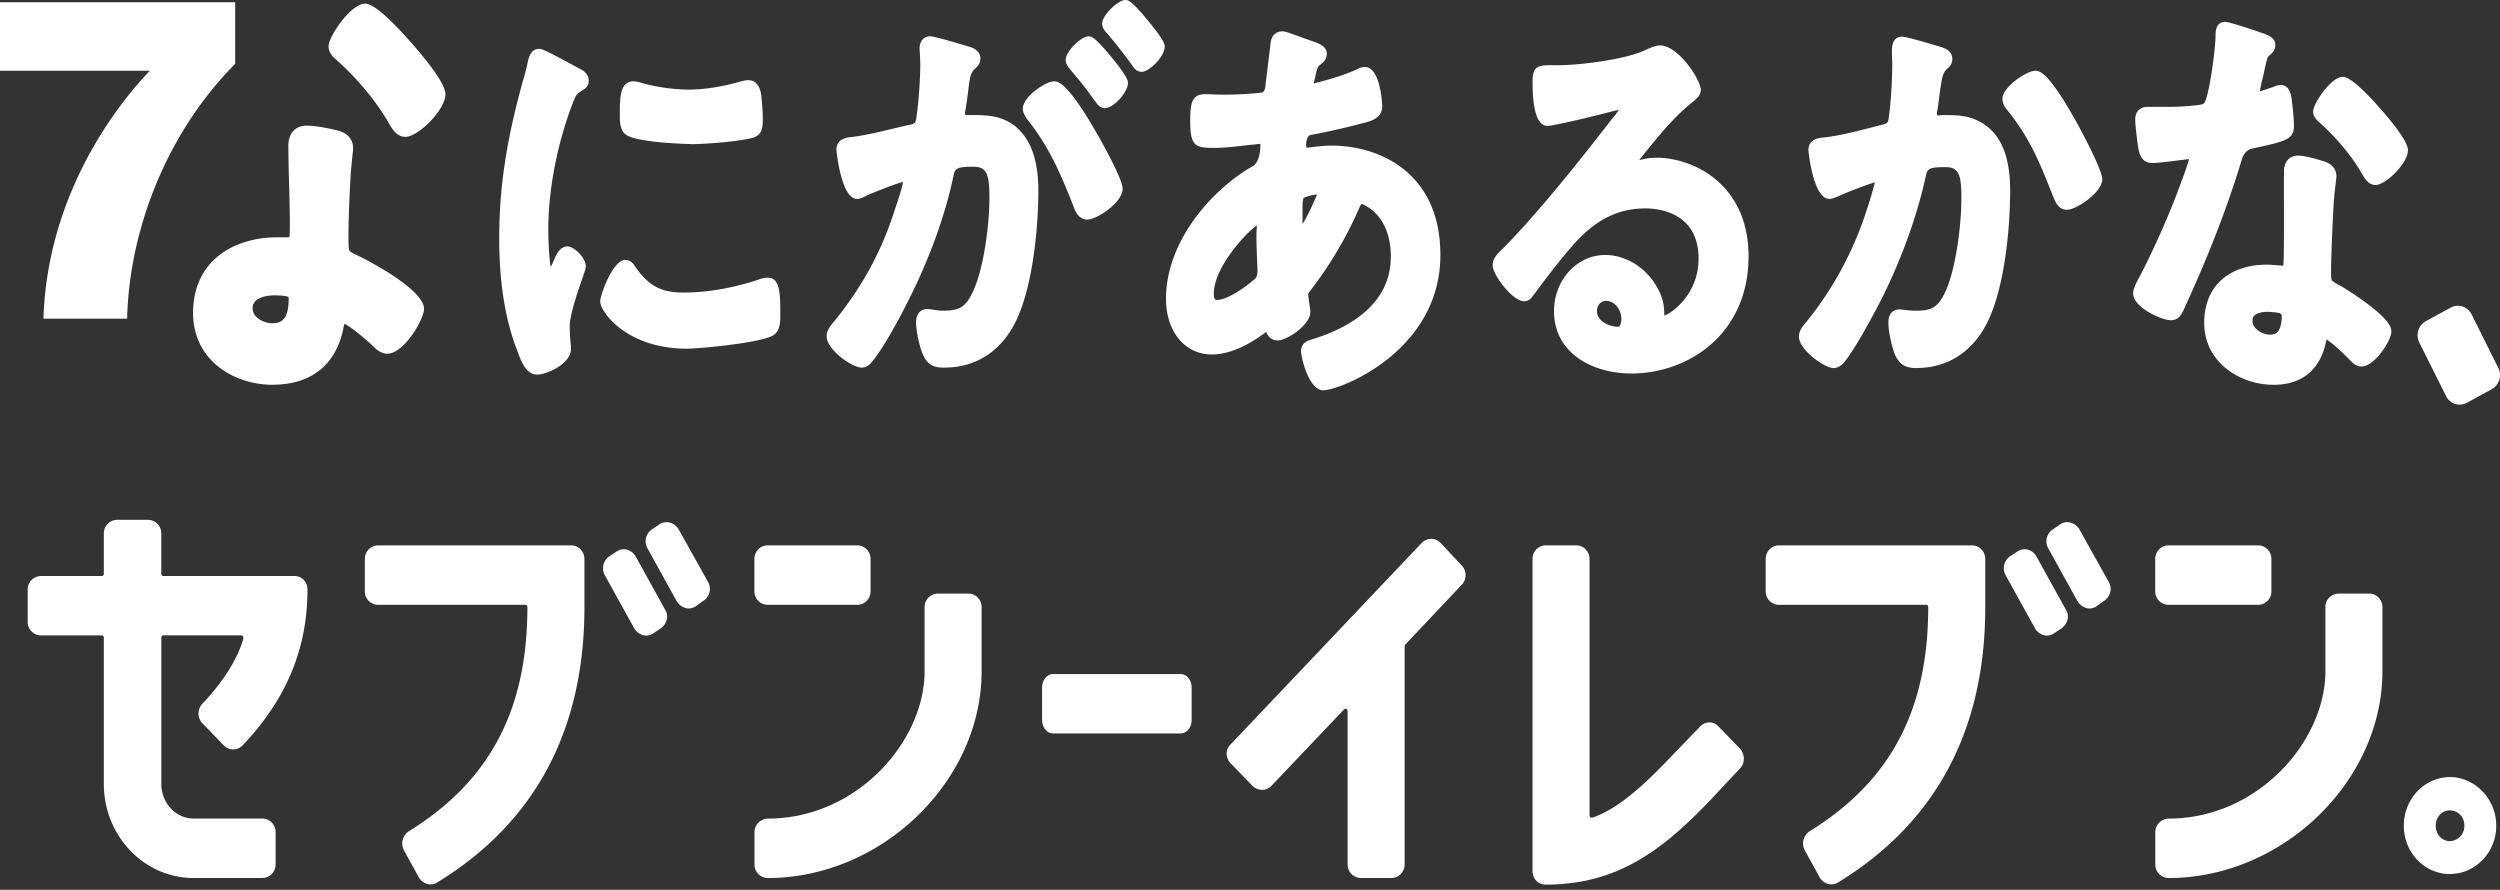
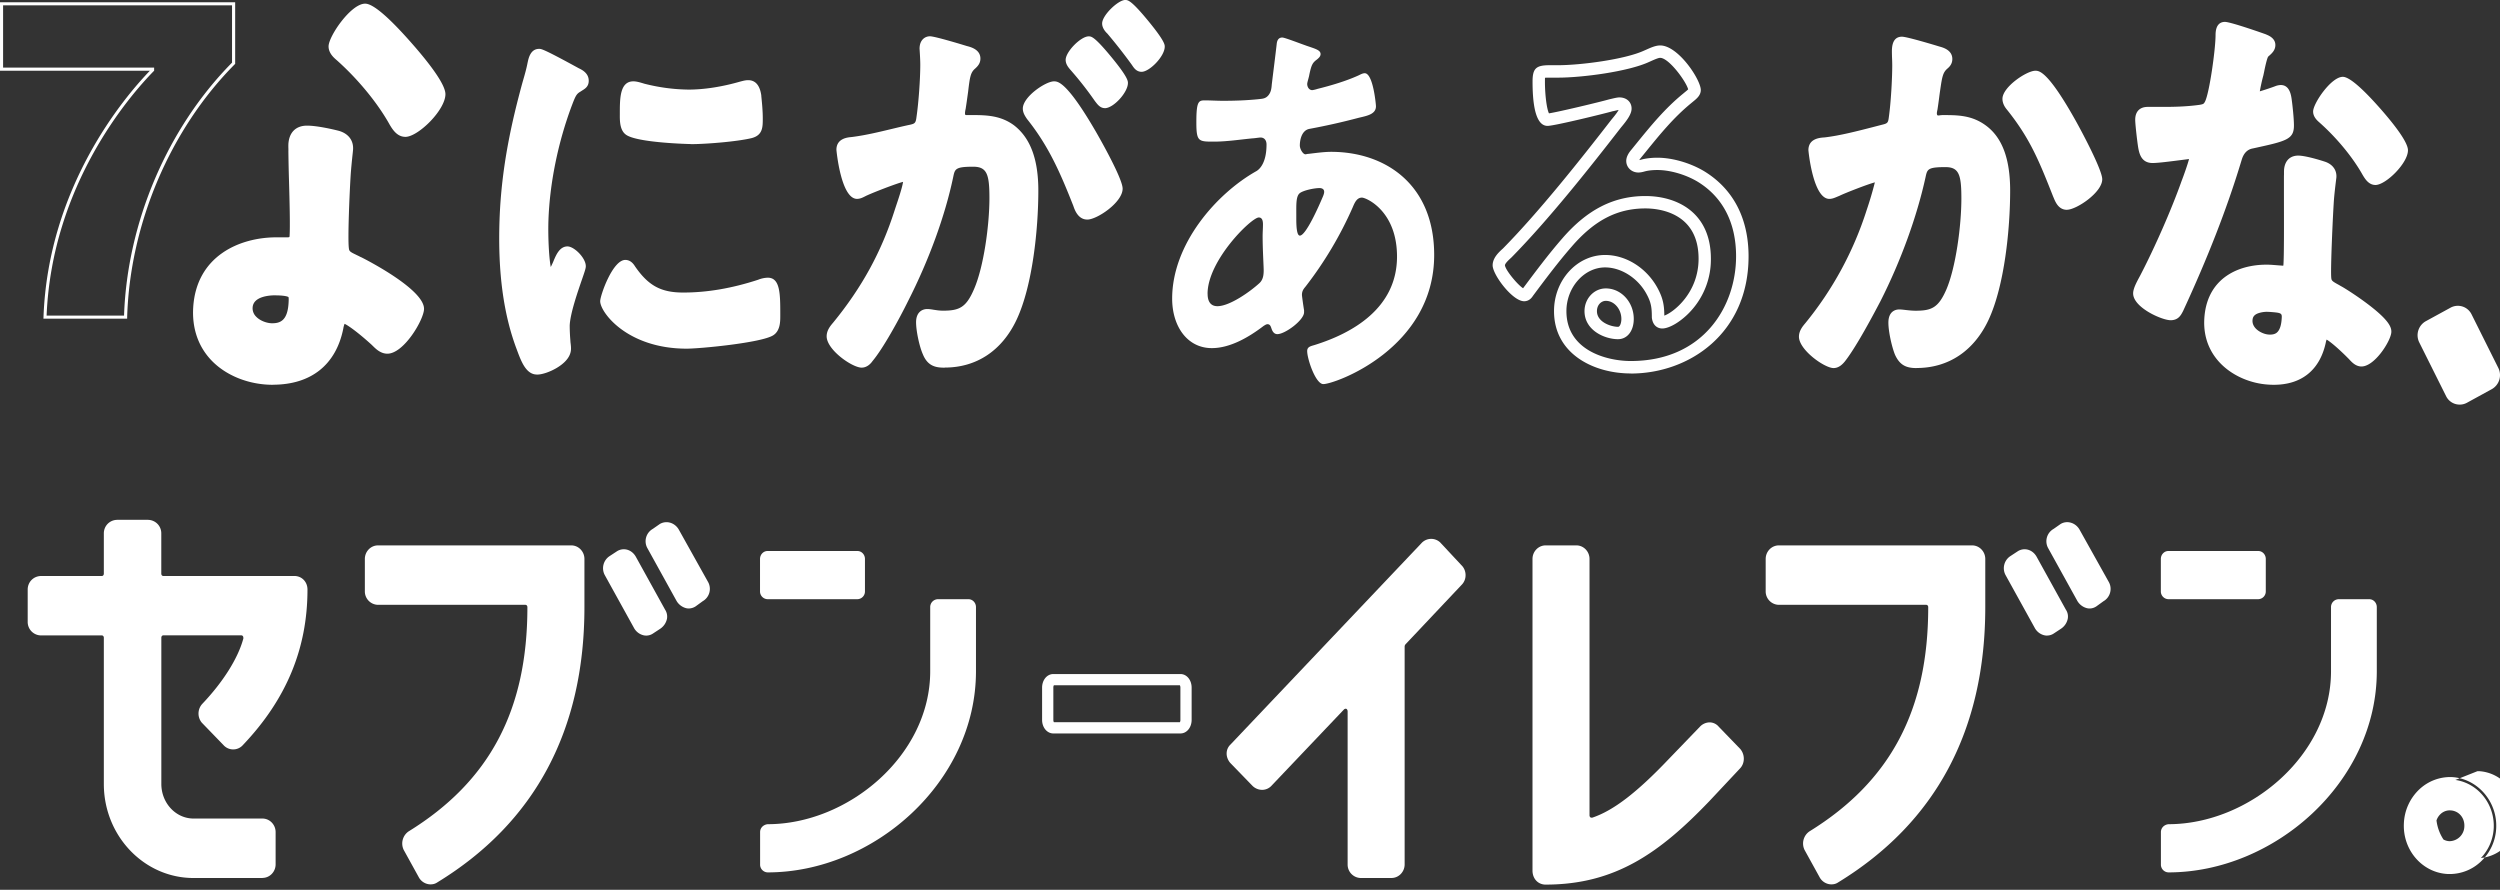
<svg xmlns="http://www.w3.org/2000/svg" width="118" height="42" fill="none">
  <rect width="100%" height="100%" fill="#333333" stroke="none" />
  <g fill="#fff" clip-path="url(#a)">
    <path d="M15.928 6.533c.22.072.395.215.378.504-.003.048-.087.768-.117 1.271-.042.696-.148 2.967-.076 3.472.04.36.299.456.596.6.06.023.139.072.198.096.457.215 2.785 1.536 2.75 2.11-.023.385-.86 1.752-1.37 1.752-.205 0-.375-.215-.51-.336-.29-.263-1.24-1.103-1.566-1.103-.223 0-.326.335-.36.55-.35 1.752-1.59 2.351-2.978 2.351-1.652 0-3.528-1.031-3.393-3.263.133-2.208 1.953-2.976 3.565-2.976h.531c.244 0 .436-.12.453-.408.047-.768-.051-3.063-.056-3.999.006-.12-.008-.215 0-.335.023-.384.215-.529.52-.529.388 0 1.073.145 1.435.24zm-4.365 7.958c-.045.743.75 1.127 1.278 1.127.735 0 1.089-.456 1.139-1.295.028-.48.024-.744-.996-.744-.488 0-1.376.145-1.42.913z" />
    <path d="M12.874 18.162c-1.133 0-2.222-.437-2.911-1.17-.611-.648-.902-1.504-.844-2.476.147-2.445 2.205-3.314 3.925-3.314h.531c.052 0 .077-.01.084-.015 0 0 .008-.016.01-.054.028-.48 0-1.604-.028-2.594a73 73 0 0 1-.029-1.381v-.024c.003-.049 0-.092 0-.134a3 3 0 0 1 0-.202c.034-.551.355-.868.881-.868.458 0 1.2.166 1.527.252l.02.007c.422.138.65.455.625.867 0 .013-.006.066-.014.147-.026.242-.08.745-.103 1.124-.05.818-.142 2.957-.08 3.4.015.128.056.162.329.292l.06.03q.054.024.115.056.036.02.068.033l.019.008c.03.015 3.013 1.504 2.955 2.458-.032.524-.96 2.09-1.73 2.09-.31 0-.532-.214-.677-.357l-.072-.07c-.592-.538-1.061-.883-1.27-.984a1 1 0 0 0-.06.218c-.342 1.72-1.525 2.658-3.332 2.658zm.172-6.239c-2.826 0-3.167 2.018-3.204 2.637-.047.779.172 1.431.648 1.937.556.59 1.448.943 2.386.943 1.466 0 2.349-.694 2.622-2.061.08-.522.349-.842.714-.842.135 0 .492 0 1.808 1.197q.042.037.095.09c.047.047.132.129.177.151.272-.072.945-1.054 1.003-1.391-.106-.245-1.325-1.205-2.533-1.779q-.057-.025-.121-.058-.036-.02-.068-.034l-.085-.04c-.284-.135-.675-.321-.733-.854-.09-.63.072-3.505.074-3.533.024-.396.079-.911.106-1.159l.013-.117c.003-.053.005-.089-.12-.132-.36-.095-1-.225-1.332-.225-.117 0-.15 0-.16.188-.004.048 0 .092 0 .133q.003.091 0 .19c.001.328.014.828.028 1.356.028 1.004.057 2.143.026 2.656-.027.453-.347.747-.813.747zm-.204 4.055c-.468 0-.973-.213-1.285-.544a1.27 1.27 0 0 1-.355-.966c.056-.922.957-1.252 1.781-1.252.616 0 .952.09 1.161.312.23.244.21.56.196.815-.085 1.422-.976 1.634-1.5 1.634zm.143-2.039c-.241 0-1.029.042-1.061.574a.55.55 0 0 0 .16.427c.195.21.53.318.758.318.375 0 .728-.115.778-.955.005-.08.015-.242-.005-.282 0 0-.101-.08-.63-.08zM27.178 3.478c.13.063.326.148.32.343-.005.117-.071.133-.24.244-.288.165-.36.337-.542.82-.64 1.712-1.054 3.645-1.12 5.494-.013.37-.03 2.726.352 2.741.15.005.4-.551.473-.744.107-.249.215-.461.363-.455.166.007.582.43.574.645-.007.175-.73 1.923-.76 2.798-.007.195.027.645.036.82.013.098.026.215.023.292-.018.487-.978.92-1.323.91-.282-.01-.465-.445-.663-.979-.712-1.876-.871-3.967-.8-6.01.079-2.277.479-4.252 1.069-6.412.095-.328.188-.637.25-.966.038-.174.08-.426.263-.42.132.005 1.498.754 1.725.88m2.553 9.26c.712 1.031 1.408 1.362 2.517 1.362 1.242 0 2.45-.233 3.644-.623.081-.039.247-.078.347-.078.265 0 .297.468.297 1.461 0 .233.016.585-.197.72-.464.292-3.263.585-3.925.585-2.683 0-3.793-1.636-3.793-1.948 0-.273.58-1.655.894-1.655.1 0 .166.099.216.176m.596-8.51a9 9 0 0 0 2.17.292c.827 0 1.705-.156 2.517-.39.082-.019.2-.057.299-.057.231 0 .297.233.33.467.035.35.067.7.067 1.053 0 .408 0 .564-.315.642-.663.156-2.087.274-2.782.274-.512 0-2.55-.118-2.898-.39-.182-.136-.166-.544-.166-.76 0-.934.082-1.227.347-1.227.116 0 .298.058.431.098z" />
    <path d="M25.346 17.678h-.024c-.501-.018-.726-.63-.926-1.17-.636-1.672-.903-3.676-.818-6.121.088-2.547.595-4.704 1.079-6.48l.032-.112c.082-.283.159-.551.212-.83l.01-.044c.04-.185.135-.614.532-.614h.02c.09.003.2.007 1.848.911l.01.005c.144.069.48.231.467.609-.008.252-.168.352-.297.432l-.074.048-.014.01c-.192.11-.235.194-.415.668-.65 1.735-1.04 3.654-1.101 5.402-.024.673.014 1.703.109 2.212.053-.104.108-.223.15-.33.115-.267.284-.648.647-.643.322.01.87.56.857.946-.003.093-.043.217-.185.627-.207.602-.556 1.611-.575 2.172a9 9 0 0 0 .029.663l.008.118q.03.212.024.33c-.015.407-.38.706-.682.884-.263.156-.646.309-.92.309zm.163-14.746c-.012.039-.02.082-.028.113l-.008.037c-.054.295-.136.576-.221.874l-.031.107c-.68 2.499-.987 4.338-1.058 6.342-.082 2.366.174 4.294.782 5.896.069.187.274.744.403.79.085-.001.362-.073.622-.228.267-.157.39-.316.394-.398 0-.023 0-.09-.02-.244v-.023l-.01-.125a9 9 0 0 1-.031-.721c.023-.65.375-1.67.606-2.343.061-.175.129-.371.15-.451a1 1 0 0 0-.256-.306 2 2 0 0 0-.116.24c-.083.22-.35.919-.74.919h-.012c-.423-.015-.545-.588-.606-1.51a18 18 0 0 1-.03-1.533c.064-1.81.469-3.794 1.139-5.587.182-.478.283-.743.662-.965l.042-.027-.077-.04-.032-.015a30 30 0 0 0-1.527-.802zm6.905 13.525c-2.812 0-4.085-1.718-4.085-2.24 0-.268.585-1.949 1.186-1.949.26 0 .399.21.46.307.629.91 1.223 1.233 2.273 1.233 1.132 0 2.29-.198 3.537-.604a1.3 1.3 0 0 1 .454-.097c.59 0 .59.775.59 1.753v.045c0 .265.003.709-.335.922-.562.355-3.458.63-4.082.63zm-3.498-2.25c.065.232 1.036 1.665 3.498 1.665.759 0 3.408-.312 3.768-.538.065-.04.063-.32.063-.424v-.048c0-.294 0-.952-.068-1.162a1 1 0 0 0-.16.043l-.034.013c-1.314.43-2.534.638-3.735.638-1.2 0-2.008-.413-2.744-1.468-.193.255-.561.983-.588 1.283zM32.613 6.8c-.026 0-2.572-.054-3.079-.451-.28-.21-.28-.65-.278-.942v-.048c0-.712 0-1.52.642-1.52.145 0 .317.052.468.097l.04.013a8.8 8.8 0 0 0 2.091.28c.735 0 1.578-.13 2.436-.377l.07-.018c.086-.022.195-.05.31-.05q.516.002.62.719v.022c.035.349.07.709.07 1.07 0 .408 0 .794-.538.927-.72.17-2.193.282-2.852.282zM29.92 4.425c-.034.074-.079.294-.079.932v.051c0 .101-.001.408.055.48.243.174 1.971.325 2.716.325.744 0 2.109-.122 2.713-.265.06-.015.078-.027.078-.03.01-.03.01-.189.01-.328 0-.335-.03-.664-.063-1.014a.7.7 0 0 0-.054-.21 1 1 0 0 0-.148.031l-.07.018c-.897.259-1.794.397-2.584.397-.683 0-1.5-.11-2.242-.302l-.057-.016a2 2 0 0 0-.276-.07zM11.275 34.983a.35.35 0 0 1-.536 0l-1.01-1.042a.407.407 0 0 1 .018-.543c.873-.918 1.687-2.088 1.984-3.151.02-.042.02-.105.02-.146a.366.366 0 0 0-.357-.376H7.706a.366.366 0 0 0-.357.376v6.902c0 1.043.792 1.899 1.784 1.899h3.253c.197 0 .357.167.357.376v1.523c0 .209-.16.376-.357.376H9.133c-2.162 0-3.966-1.878-3.966-4.172v-6.903a.366.366 0 0 0-.357-.376H1.948a.37.37 0 0 1-.376-.376v-1.523a.37.37 0 0 1 .376-.376H4.81a.366.366 0 0 0 .357-.376v-1.899a.37.37 0 0 1 .376-.376h1.428a.37.37 0 0 1 .378.376v1.9c0 .208.159.375.357.375h6.186c.198 0 .357.147.357.376 0 3.214-1.349 5.447-2.974 7.156" />
    <path d="M12.385 41.442H9.133c-2.333 0-4.232-1.99-4.232-4.437v-6.903c0-.062-.04-.11-.091-.11H1.948a.634.634 0 0 1-.641-.642v-1.523c0-.36.281-.64.641-.64H4.81c.051 0 .091-.049.091-.112v-1.899c0-.36.282-.64.642-.64H6.97c.36 0 .643.28.643.64v1.9c0 .062.04.11.091.11h6.187c.355 0 .622.275.622.641 0 2.78-.995 5.179-3.042 7.333a.614.614 0 0 1-.928.002l-1.019-1.053a.675.675 0 0 1 .032-.895c.963-1.013 1.664-2.12 1.92-3.04l.01-.028v-.047c0-.062-.04-.11-.092-.11H7.707c-.052 0-.092.047-.092.11v6.902c0 .902.682 1.634 1.52 1.634h3.252c.342 0 .622.288.622.64v1.523c0 .353-.28.64-.622.64zM1.948 27.717c-.067 0-.11.043-.11.11v1.523c0 .068.043.111.11.111H4.81c.342 0 .622.288.622.641v6.903c0 2.154 1.66 3.907 3.7 3.907h3.253c.052 0 .092-.048.092-.11v-1.524c0-.063-.04-.11-.092-.11H9.133c-1.13 0-2.05-.971-2.05-2.165V30.1c0-.354.278-.641.622-.641h3.688c.343 0 .622.287.622.64 0 .057 0 .147-.033.234-.283.996-1.026 2.177-2.042 3.245a.14.14 0 0 0-.013.185l1.016 1.05c.021.025.056.025.063.028a.08.08 0 0 0 .064-.029l.011-.013c1.98-2.082 2.902-4.298 2.902-6.974q0-.111-.091-.111H7.705a.633.633 0 0 1-.622-.641v-1.9c0-.054-.035-.11-.112-.11H5.543c-.068 0-.113.043-.113.11v1.9c0 .353-.28.64-.622.64h-2.86zm18.55 13.711c-.139.104-.398.041-.496-.146l-.713-1.294c-.1-.188 0-.438.138-.522 3.65-2.254 5.731-5.487 5.731-10.808a.366.366 0 0 0-.357-.376h-6.958a.366.366 0 0 1-.357-.376v-1.523c0-.209.16-.376.357-.376h9.12c.198 0 .358.167.358.376v2.273c0 5.884-2.38 10.058-6.824 12.77z" />
    <path d="M20.333 41.743a.64.64 0 0 1-.566-.337l-.712-1.291a.694.694 0 0 1 .235-.876c3.821-2.36 5.603-5.722 5.603-10.581 0-.063-.04-.11-.092-.11h-6.958a.633.633 0 0 1-.622-.642v-1.523c0-.354.28-.641.622-.641h9.12c.343 0 .622.287.622.64v2.274c0 5.804-2.334 10.175-6.94 12.99a.53.53 0 0 1-.312.095zm-2.49-15.47c-.052 0-.092.049-.092.111v1.524c0 .062.04.11.092.11H24.8c.342 0 .622.288.622.642 0 5.059-1.861 8.565-5.857 11.033-.032.022-.072.118-.043.173l.712 1.289c.026.048.09.065.111.057l.014-.01c4.505-2.75 6.697-6.853 6.697-12.542v-2.274c0-.062-.04-.11-.092-.11h-9.12zm13.171 3.185-.345.227c-.172.114-.41.022-.516-.182l-1.38-2.494a.415.415 0 0 1 .152-.543l.344-.226c.195-.114.41-.022.518.182l1.38 2.493c.128.182.043.408-.152.543zm2.006-1.3-.344.25c-.172.113-.388.022-.516-.182l-1.38-2.494c-.107-.204-.02-.43.172-.544l.323-.227c.195-.114.431-.022.54.182l1.378 2.469c.108.204.021.43-.171.545z" />
    <path d="M30.505 30q-.075 0-.151-.02a.7.7 0 0 1-.436-.353l-1.376-2.489a.684.684 0 0 1 .236-.893l.346-.227a.6.6 0 0 1 .484-.07c.173.05.32.173.413.348l1.37 2.478a.6.6 0 0 1 .091.429.75.75 0 0 1-.316.472l-.007.005-.344.226a.57.57 0 0 1-.31.094m-1.06-3.545a.1.1 0 0 0-.041.013l-.333.219c-.042.027-.111.106-.061.199l1.376 2.489c.03.057.07.083.101.091.024.007.034 0 .039-.003l.34-.225c.063-.045.09-.093.095-.125a.05.05 0 0 0-.01-.045l-.017-.026-1.38-2.494c-.025-.05-.059-.081-.091-.091zm3.068 2.266a.6.6 0 0 1-.12-.013.74.74 0 0 1-.457-.34L30.55 25.86a.67.67 0 0 1 .26-.895l.335-.233a.62.62 0 0 1 .485-.061c.177.05.331.177.421.347l1.377 2.465a.67.67 0 0 1-.26.894l-.334.243a.6.6 0 0 1-.32.1zm-1.095-3.533-.33.23c-.06.035-.115.107-.072.19l1.376 2.49a.22.22 0 0 0 .114.092c.013.004.018 0 .026-.004l.357-.257c.061-.036.116-.108.072-.192l-1.376-2.464a.18.18 0 0 0-.1-.092.1.1 0 0 0-.066.005zm9.052 3.094h-4.24a.366.366 0 0 1-.357-.376v-1.523c0-.209.16-.376.357-.376h4.24c.197 0 .356.167.356.376v1.523a.365.365 0 0 1-.357.376m-4.235 12.895a.366.366 0 0 1-.357-.376v-1.523c0-.209.159-.355.357-.376 3.788 0 7.672-3.234 7.672-7.219v-3.025a.37.37 0 0 1 .376-.376h1.428c.197 0 .356.167.356.376v3.025c0 5.238-4.836 9.494-9.834 9.494z" />
-     <path d="M36.234 41.442a.633.633 0 0 1-.622-.64v-1.524c0-.334.25-.602.595-.64h.027c4.24 0 7.407-3.672 7.407-6.955v-3.025c0-.36.281-.641.642-.641h1.427c.343 0 .622.288.622.641v3.025c0 5.2-4.718 9.76-10.1 9.76zm.018-2.275c-.032.005-.11.027-.11.111v1.523c0 .063.041.111.092.111 2.362 0 4.772-.988 6.61-2.712 1.908-1.788 2.96-4.104 2.96-6.518v-3.026c0-.06-.042-.11-.092-.11h-1.428c-.067 0-.112.043-.112.11v3.026c0 4.277-4.177 7.474-7.92 7.484zm4.217-10.62h-4.24a.633.633 0 0 1-.622-.64v-1.524c0-.354.28-.641.623-.641h4.24c.342 0 .621.287.621.64v1.524c0 .354-.28.641-.622.641m-4.24-2.273c-.05 0-.091.048-.091.11v1.524c0 .062.04.11.092.11h4.24c.05 0 .09-.048.09-.11v-1.524c0-.062-.04-.11-.09-.11zm19.489 8.08h-6.003c-.147 0-.264-.167-.264-.376v-1.523c0-.21.117-.377.264-.377h6.003c.146 0 .262.168.262.377v1.523c0 .209-.117.376-.262.376" />
    <path d="M55.718 34.619h-6.002c-.295 0-.529-.282-.529-.64v-1.523c0-.36.232-.641.53-.641h6.001c.296 0 .527.281.527.641v1.523c0 .358-.231.64-.527.64m-5.974-.53h5.945a.2.2 0 0 0 .026-.111v-1.523a.23.23 0 0 0-.026-.111h-5.945a.2.2 0 0 0-.026.11v1.524c0 .053.014.091.026.11m16.409-3.865a.43.43 0 0 0-.119.292v10.286a.365.365 0 0 1-.357.376H64.23a.366.366 0 0 1-.357-.376v-7.219c0-.23-.159-.397-.356-.397a.4.4 0 0 0-.279.126l-3.426 3.605c-.138.146-.376.126-.516-.02l-1.03-1.064c-.139-.167-.139-.376 0-.502l9.019-9.51a.36.36 0 0 1 .516-.02l.992 1.063c.16.146.16.418 0 .564l-2.638 2.796z" />
    <path d="M65.678 41.442H64.23a.633.633 0 0 1-.622-.64v-7.22c0-.075-.039-.131-.092-.131-.03 0-.066.02-.087.043l-3.426 3.605a.6.6 0 0 1-.429.182.65.65 0 0 1-.47-.203l-1.043-1.076c-.225-.272-.217-.638.018-.86l9.013-9.503a.62.62 0 0 1 .887-.034l.014.015.986 1.057c.125.119.196.29.196.47a.64.64 0 0 1-.196.468l-2.633 2.791a.16.16 0 0 0-.047.11V40.8c0 .354-.28.641-.622.641m-2.16-8.522c.348 0 .621.291.621.662v7.22c0 .062.04.11.092.11h1.447c.051 0 .091-.048.091-.11V30.514c0-.175.068-.344.192-.474l2.65-2.808a.12.12 0 0 0 .035-.087.12.12 0 0 0-.034-.087l-.015-.014-.982-1.054c-.063-.053-.117-.008-.138.013l-9.034 9.524c-.037.032-.006.093.021.129l1.023 1.055c.024.026.056.04.086.04s.042-.013.045-.017l3.426-3.606a.66.66 0 0 1 .47-.207zm16.977 4.711c-2.38 2.482-4.402 3.86-7.535 3.86-.22 0-.357-.167-.357-.397V26.385c0-.208.159-.375.356-.375h1.447c.198 0 .357.167.357.375v12.102c0 .209.16.376.357.376.04 0 .1 0 .138-.021 1.17-.397 2.38-1.44 3.688-2.816l1.488-1.544c.138-.147.357-.168.496 0l1.012 1.042c.138.167.138.418 0 .564l-1.449 1.544z" />
    <path d="M72.956 41.754c-.36 0-.622-.278-.622-.662v-14.71c0-.353.28-.64.622-.64h1.447c.343 0 .622.287.622.64v12.102c0 .063.04.111.092.111h.034l.019-.006c.989-.336 2.093-1.183 3.582-2.748l1.489-1.545a.64.64 0 0 1 .466-.2.57.57 0 0 1 .418.205l1.017 1.052c.226.27.22.672-.01.914l-1.45 1.546c-2.332 2.434-4.438 3.94-7.726 3.94m0-15.48c-.051 0-.091.048-.091.11v14.71c0 .131.069.131.091.131 3.114 0 5.05-1.385 7.344-3.777l1.447-1.542c.042-.044.047-.139-.005-.208l-1.016-1.049c-.02-.022-.029-.022-.035-.022-.015 0-.04.01-.065.035l-1.488 1.546c-1.542 1.622-2.71 2.51-3.78 2.879-.09.04-.185.04-.238.04a.633.633 0 0 1-.622-.64v-12.1c0-.064-.04-.112-.092-.112H72.96zm44.749 12.777c-.041 1.189-1.012 2.129-2.142 2.087s-2.022-1.043-1.984-2.232c.041-1.21.992-2.15 2.142-2.108 1.13.063 2.022 1.064 1.984 2.254zm-1.27-.042c.019-.48-.317-.856-.774-.877-.435-.021-.813.355-.813.813-.019.46.317.854.754.877a.833.833 0 0 0 .833-.813" />
-     <path d="M115.636 41.254h-.077c-1.198-.043-2.139-1.099-2.097-2.354a2.34 2.34 0 0 1 .733-1.645c.42-.392.968-.596 1.531-.577 1.199.066 2.138 1.133 2.096 2.375a2.3 2.3 0 0 1-.731 1.618 2.13 2.13 0 0 1-1.454.583zm.011-4.343a1.9 1.9 0 0 0-1.291.514c-.405.378-.64.905-.659 1.482-.037 1.125.802 2.07 1.87 2.111a1.88 1.88 0 0 0 1.361-.519c.406-.378.639-.893.658-1.454.037-1.117-.802-2.073-1.871-2.132h-.068zm-.045 3.027c-.505-.024-.894-.472-.871-.999 0-.252.107-.503.292-.681a.86.86 0 0 1 .643-.246c.528.024.909.453.886 1a.946.946 0 0 1-.95.926m.026-1.69a.64.64 0 0 0-.441.182.72.72 0 0 0-.22.515c-.018.404.272.741.642.759a.713.713 0 0 0 .709-.7c.017-.412-.267-.737-.661-.754h-.029zM20.661 4.442c0 .576-1.162 1.655-1.53 1.655-.204 0-.348-.263-.449-.432-.632-1.128-1.631-2.28-2.55-3.094-.082-.073-.265-.216-.265-.384 0-.336.94-1.655 1.367-1.655.51 0 3.427 3.287 3.427 3.91" />
+     <path d="M115.636 41.254h-.077c-1.198-.043-2.139-1.099-2.097-2.354a2.34 2.34 0 0 1 .733-1.645c.42-.392.968-.596 1.531-.577 1.199.066 2.138 1.133 2.096 2.375a2.3 2.3 0 0 1-.731 1.618 2.13 2.13 0 0 1-1.454.583zm.011-4.343c-.405.378-.64.905-.659 1.482-.037 1.125.802 2.07 1.87 2.111a1.88 1.88 0 0 0 1.361-.519c.406-.378.639-.893.658-1.454.037-1.117-.802-2.073-1.871-2.132h-.068zm-.045 3.027c-.505-.024-.894-.472-.871-.999 0-.252.107-.503.292-.681a.86.86 0 0 1 .643-.246c.528.024.909.453.886 1a.946.946 0 0 1-.95.926m.026-1.69a.64.64 0 0 0-.441.182.72.72 0 0 0-.22.515c-.018.404.272.741.642.759a.713.713 0 0 0 .709-.7c.017-.412-.267-.737-.661-.754h-.029zM20.661 4.442c0 .576-1.162 1.655-1.53 1.655-.204 0-.348-.263-.449-.432-.632-1.128-1.631-2.28-2.55-3.094-.082-.073-.265-.216-.265-.384 0-.336.94-1.655 1.367-1.655.51 0 3.427 3.287 3.427 3.91" />
    <path d="M19.132 6.459c-.394 0-.608-.357-.737-.57l-.02-.036c-.568-1.012-1.494-2.134-2.481-3.012l-.02-.017c-.119-.102-.366-.318-.366-.636 0-.47 1.05-2.016 1.728-2.016.365 0 1.098.62 2.175 1.844.737.834 1.613 1.933 1.613 2.428 0 .75-1.29 2.016-1.89 2.016zM16.234 2.17c.028.037.087.086.113.109l.024.02c1.045.93 2.027 2.122 2.626 3.19l.017.027c.032.055.095.158.142.208.41-.145 1.127-1.027 1.144-1.275-.109-.546-2.455-3.242-3.075-3.547-.248.127-.896.922-.99 1.266zm70.385 39.258c-.139.104-.397.041-.495-.146l-.714-1.294c-.1-.188 0-.438.138-.522 3.65-2.254 5.731-5.487 5.731-10.808a.366.366 0 0 0-.357-.376h-6.958a.366.366 0 0 1-.357-.376v-1.523c0-.209.16-.376.357-.376h9.12c.198 0 .358.167.358.376v2.273c0 5.884-2.38 10.058-6.823 12.77z" />
    <path d="M86.452 41.743a.64.64 0 0 1-.566-.337l-.712-1.291a.694.694 0 0 1 .235-.876c3.821-2.36 5.603-5.722 5.603-10.581 0-.063-.04-.11-.092-.11h-6.958a.633.633 0 0 1-.622-.642v-1.523c0-.354.28-.641.622-.641h9.12c.343 0 .623.287.623.64v2.274c0 5.805-2.335 10.175-6.94 12.99a.53.53 0 0 1-.313.095zm-2.49-15.47c-.051 0-.092.049-.092.111v1.524c0 .062.04.11.092.11h6.958c.343 0 .622.288.622.642 0 5.059-1.861 8.565-5.856 11.033-.033.022-.073.118-.044.173l.712 1.289c.026.048.09.065.111.057l.015-.01c4.504-2.75 6.696-6.853 6.696-12.542v-2.274c0-.062-.04-.11-.092-.11h-9.12zm13.168 3.185-.343.227c-.172.114-.41.022-.517-.182l-1.379-2.494a.415.415 0 0 1 .151-.543l.344-.226c.195-.114.41-.022.518.182l1.38 2.493c.128.182.043.408-.152.543zm2.009-1.3-.344.25c-.172.113-.388.022-.517-.182L96.9 25.732c-.108-.204-.02-.43.172-.544l.323-.227c.195-.114.431-.022.539.182l1.38 2.469c.107.204.02.43-.173.545z" />
    <path d="M96.622 30q-.075 0-.151-.02a.7.7 0 0 1-.436-.353l-1.376-2.489a.684.684 0 0 1 .236-.893l.346-.227a.6.6 0 0 1 .484-.07c.174.05.32.173.413.348l1.37 2.478a.58.58 0 0 1 .091.427.74.74 0 0 1-.316.472l-.007.005-.344.227a.57.57 0 0 1-.31.093zm-1.06-3.545a.1.1 0 0 0-.041.013l-.333.219c-.042.027-.111.106-.061.199l1.376 2.489c.03.057.072.083.101.091.024.006.034 0 .039-.003l.34-.225c.063-.045.09-.093.096-.125a.05.05 0 0 0-.012-.045l-.016-.026-1.38-2.494c-.025-.05-.059-.081-.09-.091zm3.068 2.266a.6.6 0 0 1-.119-.013.74.74 0 0 1-.458-.34l-1.386-2.507a.67.67 0 0 1 .26-.895l.333-.233a.6.6 0 0 1 .486-.061c.177.05.33.177.42.347l1.377 2.465a.67.67 0 0 1-.259.894l-.336.243q-.152.1-.32.1zm-1.095-3.533-.33.23c-.06.035-.115.107-.072.19l1.376 2.49a.22.22 0 0 0 .115.092q.013.003.025-.004l.357-.258c.061-.035.116-.107.073-.19l-1.377-2.465a.18.18 0 0 0-.1-.092.1.1 0 0 0-.065.005zm9.054 3.094h-4.24a.366.366 0 0 1-.357-.376v-1.523c0-.209.159-.376.357-.376h4.24c.197 0 .356.167.356.376v1.523a.365.365 0 0 1-.356.376m-4.237 12.895a.366.366 0 0 1-.357-.376v-1.523c0-.209.16-.355.357-.376 3.788 0 7.672-3.234 7.672-7.219v-3.025a.37.37 0 0 1 .376-.376h1.428c.198 0 .357.167.357.376v3.025c0 5.238-4.836 9.494-9.834 9.494z" />
-     <path d="M102.352 41.442a.633.633 0 0 1-.622-.64v-1.524c0-.334.251-.602.595-.64h.027c4.239 0 7.407-3.672 7.407-6.955v-3.025c0-.36.281-.641.641-.641h1.428c.342 0 .622.288.622.641v3.025c0 5.2-4.719 9.76-10.1 9.76zm.018-2.275c-.033.005-.11.027-.11.111v1.523c0 .063.041.111.092.111 2.362 0 4.772-.988 6.609-2.712 1.909-1.788 2.96-4.104 2.96-6.518v-3.026c0-.062-.04-.11-.092-.11h-1.427c-.068 0-.113.043-.113.11v3.026c0 4.277-4.177 7.474-7.919 7.484zm4.218-10.62h-4.239a.63.63 0 0 1-.622-.64v-1.524c0-.354.279-.641.622-.641h4.239c.343 0 .622.287.622.64v1.524a.63.63 0 0 1-.622.641m-4.241-2.273c-.051 0-.092.048-.092.11v1.524c0 .062.041.11.092.11h4.24c.051 0 .091-.048.091-.11v-1.524c0-.062-.04-.11-.091-.11zM7.202 3.31v-.044H.072V.18h10.954v2.807c-2.593 2.612-4.948 6.908-5.1 11.982H2.125C2.32 9.593 5.106 5.45 7.202 3.311z" />
    <path d="M5.998 15.042H2.05l.003-.076C2.275 8.835 5.849 4.61 7.073 3.34H0V.106h11.1v2.91l-.021.02C8.03 6.11 6.133 10.57 6.002 14.97v.07zm-3.797-.147h3.654c.15-4.403 2.052-8.859 5.097-11.939V.252H.146v2.94h7.129v.147l-.021.02c-1.125 1.149-4.8 5.36-5.054 11.536zM61.619 2.143c.447.156.712.214.712.41 0 .117-.1.194-.166.252-.215.156-.265.254-.365.72-.016.117-.1.36-.1.437 0 .156.1.292.232.292.05 0 .198-.038.248-.057.628-.156 1.358-.37 1.953-.643.082-.039.182-.098.282-.098.397 0 .53 1.48.53 1.558 0 .37-.397.449-.812.545a31 31 0 0 1-2.334.525c-.381.078-.447.564-.447.78 0 .175.15.419.265.419.034 0 .082-.02.132-.02.331-.038.746-.097 1.075-.097 2.566 0 4.869 1.539 4.869 4.868 0 4.42-4.687 6.095-5.232 6.095-.365 0-.762-1.187-.762-1.558 0-.214.182-.233.365-.292 1.738-.545 3.875-1.715 3.875-4.168 0-2.161-1.457-2.784-1.656-2.784-.248 0-.348.252-.447.486a17.8 17.8 0 0 1-2.219 3.72c-.1.117-.165.214-.165.389 0 .057.081.623.1.72v.098c0 .369-.895 1.031-1.26 1.031-.15 0-.231-.117-.281-.273-.034-.098-.066-.195-.182-.195-.066 0-.115.039-.181.077-.713.545-1.59 1.051-2.45 1.051-1.16 0-1.872-1.031-1.872-2.336 0-2.59 2.103-4.966 3.974-6.017.1-.058.48-.321.48-1.256 0-.214-.116-.331-.282-.331-.066 0-.299.038-.365.038-.612.058-1.225.156-1.837.156-.729 0-.828 0-.828-.915 0-.974.1-1.032.397-1.032.281 0 .562.02.861.02.563 0 1.126-.02 1.69-.078.166-.02.315-.02.447-.175.132-.156.15-.33.166-.525.082-.682.15-1.197.231-1.898.016-.175.084-.311.266-.311.115 0 .911.311 1.093.37zm-4.62 11.724c0 .37.149.585.462.585.579 0 1.54-.681 1.987-1.091.166-.156.198-.37.198-.604 0-.175-.05-.993-.05-1.597 0-.195.016-.389.016-.564s-.034-.331-.198-.331c-.347 0-2.417 2.026-2.417 3.602zm4.354-4.752c-.184.138-.168.536-.168.973v.238c0 .318.016.795.168.795.288 0 .912-1.43 1.047-1.748.034-.078.101-.218.101-.318 0-.14-.119-.178-.22-.178-.236 0-.743.1-.93.238z" />
-     <path d="M62.464 18.425c-.688 0-1.054-1.549-1.054-1.85 0-.406.339-.505.501-.552l.066-.02c1.675-.524 3.67-1.625 3.67-3.887 0-1.952-1.239-2.444-1.372-2.49-.049.022-.123.197-.16.284l-.01.02a18.3 18.3 0 0 1-2.255 3.784c-.09.106-.104.139-.104.21.005.062.077.568.094.673l.005.048v.098c0 .569-1.064 1.325-1.551 1.325-.143 0-.392-.054-.532-.4-.937.706-1.8 1.062-2.563 1.062-1.275 0-2.164-1.081-2.164-2.63 0-1.247.463-2.545 1.341-3.758.738-1.02 1.752-1.936 2.783-2.516.051-.03.331-.233.331-1q0-.024-.003-.038c-.034.003-.082.01-.13.016a27 27 0 0 0-.71.076c-.44.05-.893.1-1.348.1-.833 0-1.12-.057-1.12-1.207 0-.821.033-1.326.689-1.326q.213.001.428.01.21.009.432.01a16 16 0 0 0 1.66-.078l.047-.004c.136-.015.166-.021.206-.07.07-.081.082-.184.097-.36l.09-.732.143-1.175c.05-.528.439-.57.556-.57.108 0 .273.052.89.278.13.048.239.088.292.106h.006q.091.035.17.061c.38.129.739.25.739.627 0 .242-.17.39-.253.46l-.034.03c-.13.095-.157.114-.247.535q-.02.105-.055.236c-.011.04-.026.096-.034.133.03-.008.061-.016.076-.022l.035-.011c.777-.193 1.417-.404 1.902-.625l.034-.016c.091-.045.218-.108.37-.108.762 0 .823 1.831.823 1.85 0 .589-.573.722-.989.82l-.048.011c-.672.184-1.71.417-2.352.529-.167.034-.206.366-.206.49a.3.3 0 0 0 .039.11l.043-.002.156-.02c.304-.037.648-.078.942-.078 2.381 0 5.16 1.35 5.16 5.16 0 4.547-4.737 6.388-5.525 6.388zm-.468-1.815c.023.33.314 1.099.492 1.227.536-.058 4.915-1.592 4.915-5.8 0-2.111-1.198-4.576-4.575-4.576-.26 0-.584.04-.87.074l-.206.023-.016.005a.5.5 0 0 1-.116.014c-.336 0-.558-.429-.558-.712 0-.427.179-.962.682-1.065.635-.112 1.65-.34 2.317-.522l.058-.015c.377-.088.537-.143.537-.249-.012-.282-.137-1.047-.277-1.251l-.07.034-.046.022c-.519.238-1.188.458-1.995.659-.074.025-.236.07-.333.07-.289 0-.525-.261-.525-.584 0-.078.022-.166.06-.302a2 2 0 0 0 .043-.177l.003-.02c.104-.494.18-.674.463-.885a4 4 0 0 0-.278-.1q-.082-.026-.174-.059c-.06-.02-.175-.062-.312-.112a14 14 0 0 0-.656-.23l-.005.034c-.051.443-.096.808-.144 1.185l-.089.722c-.016.194-.038.451-.233.68-.194.23-.423.253-.59.271l-.046.005a16 16 0 0 1-2.177.07q-.206-.008-.409-.01h-.053c-.022.068-.051.252-.051.74q0 .522.054.593c.047.029.277.029.481.029.421 0 .84-.047 1.282-.098q.265-.03.528-.057h.028c.027-.001.087-.01.145-.017.104-.013.17-.023.22-.023.337 0 .574.257.574.624 0 .993-.391 1.372-.624 1.508-1.905 1.072-3.83 3.394-3.83 5.765 0 1.203.65 2.044 1.58 2.044.649 0 1.412-.334 2.27-.992l.057-.037c.066-.04.166-.102.304-.102.326 0 .423.286.46.393q.017.055.029.072c.258-.033.91-.54.94-.742v-.069c-.02-.123-.1-.65-.1-.744 0-.28.121-.445.235-.578a17.6 17.6 0 0 0 2.175-3.65l.007-.017c.11-.257.273-.644.707-.644.397 0 1.949.804 1.949 3.077 0 1.444-.708 3.388-4.08 4.447l-.08.024-.078.024zm-4.533-1.866c-.367 0-.758-.23-.758-.877 0-1.668 2.147-3.896 2.711-3.896.116 0 .492.045.492.623q-.002.135-.008.282a6 6 0 0 0-.008.284c0 .385.02.856.035 1.2.008.188.015.333.015.397 0 .252-.034.573-.291.816-.359.328-1.442 1.17-2.188 1.17zm1.858-4.111c-.529.384-2.03 1.989-2.03 3.234 0 .29.095.29.17.29.444 0 1.325-.587 1.79-1.013.072-.069.102-.181.102-.387 0-.06-.006-.194-.014-.371-.014-.349-.035-.828-.035-1.226q0-.158.01-.31zm2.032.78c-.461 0-.461-.68-.461-1.087v-.337c0-.48-.003-.892.286-1.107.264-.198.85-.298 1.105-.298.302 0 .512.195.512.473 0 .136-.053.266-.11.4l-.015.032c-.818 1.926-1.143 1.926-1.317 1.926zm.18-2.067c-.057.077-.056.416-.054.64v.34q0 .143.005.246c.167-.272.398-.723.648-1.313l.017-.038.02-.044c-.235.024-.54.105-.634.169zm18.453-5.1c0 .137-.182.253-.365.408-.928.76-1.623 1.655-2.4 2.61-.067.077-.166.213-.166.33 0 .157.133.255.281.255.066 0 .15-.02.216-.039.215-.058.462-.077.678-.077.662 0 1.44.233 2.037.585 1.293.779 1.97 2.084 1.97 3.779 0 3.446-2.599 5.239-5.264 5.239-1.375 0-3.328-.662-3.328-2.648 0-1.343 1.01-2.357 2.119-2.357.86 0 1.738.545 2.202 1.383.248.449.3.741.3 1.247.015.137.065.254.197.254.43 0 2.003-1.031 2.003-3 0-1.968-1.358-2.668-2.799-2.668s-2.65.681-3.709 1.909c-.646.74-1.24 1.539-1.837 2.337-.05.077-.1.137-.182.137-.347 0-1.193-1.091-1.193-1.403 0-.233.25-.448.397-.585 1.706-1.733 3.627-4.148 5.15-6.115.131-.155.43-.506.43-.7 0-.175-.149-.233-.28-.233-.083 0-.298.058-.398.077-.397.117-2.731.681-2.997.681-.365 0-.415-1.46-.415-1.791 0-.448.017-.487.513-.487h.397c1.06 0 3.229-.273 4.19-.72.182-.077.447-.213.629-.213.662 0 1.622 1.48 1.622 1.81zm-4.19 9.66c-.365 0-.712.311-.712.779 0 .7.794 1.031 1.29 1.031.316 0 .448-.35.448-.662 0-.604-.447-1.148-1.028-1.148z" />
    <path d="M76.97 17.627c-1.744 0-3.62-.921-3.62-2.942 0-1.46 1.082-2.65 2.413-2.65.978 0 1.942.603 2.459 1.535.273.495.33.83.334 1.327.421-.146 1.617-1.064 1.617-2.685 0-2.204-1.918-2.374-2.506-2.374-1.333 0-2.409.557-3.487 1.807-.637.73-1.238 1.534-1.819 2.312-.051.08-.176.262-.422.262-.549 0-1.486-1.25-1.486-1.695 0-.352.294-.62.47-.78l.022-.02c1.701-1.729 3.629-4.157 5.116-6.078.205-.243.299-.38.339-.457-.052.01-.129.028-.177.04q-.064.015-.11.023c-.379.108-2.742.69-3.068.69-.47 0-.708-.701-.708-2.084 0-.627.158-.78.807-.78h.397c1.052 0 3.158-.27 4.066-.692l.108-.047c.203-.091.433-.194.646-.194.852 0 1.917 1.618 1.917 2.105 0 .249-.196.41-.37.55l-.097.081c-.823.675-1.466 1.467-2.147 2.307l-.216.265a1 1 0 0 0-.075.103 1 1 0 0 0 .096-.022c.273-.074.564-.09.762-.09.693 0 1.53.239 2.185.625 1.384.835 2.116 2.228 2.116 4.03 0 3.632-2.796 5.532-5.56 5.532zm-1.208-5.005c-.99 0-1.827.945-1.827 2.063 0 1.859 1.909 2.355 3.036 2.355 3.416 0 4.972-2.564 4.972-4.945 0-1.586-.632-2.805-1.83-3.528-.567-.334-1.29-.542-1.885-.542-.16 0-.397.011-.603.068q-.165.049-.293.05c-.321 0-.573-.24-.573-.547 0-.162.08-.339.236-.522l.21-.259c.701-.862 1.364-1.679 2.227-2.385l.103-.086c.047-.038.112-.091.146-.127-.095-.372-.911-1.487-1.323-1.487-.087 0-.286.09-.407.143l-.107.048c-.986.46-3.174.744-4.306.744h-.397c-.042 0-.148 0-.217.006-.003.056-.003.137-.003.188 0 .622.087 1.289.19 1.491.453-.067 2.461-.55 2.845-.662l.026-.006.105-.024c.155-.037.265-.06.35-.06.338 0 .574.217.574.527 0 .25-.2.537-.498.889-1.49 1.924-3.433 4.371-5.166 6.132l-.034.032c-.083.076-.28.254-.28.347.037.245.603.921.856 1.08.588-.787 1.194-1.598 1.844-2.344 1.183-1.37 2.432-2.008 3.929-2.008s3.092.776 3.092 2.96a3.6 3.6 0 0 1-.915 2.432c-.442.498-1.024.86-1.383.86-.1 0-.43-.036-.489-.51v-.035c-.001-.466-.041-.704-.263-1.106-.408-.737-1.19-1.232-1.945-1.232zm.612 3.388c-.638 0-1.585-.42-1.585-1.325 0-.591.45-1.072 1.005-1.072.728 0 1.32.648 1.32 1.441 0 .563-.304.955-.74.955zm-.578-1.81c-.206 0-.42.181-.42.487 0 .515.66.739.998.739.092 0 .155-.192.155-.37 0-.464-.336-.856-.733-.856M91.445 2.474c.132.039.413.098.413.312 0 .117-.066.175-.132.233-.315.273-.347.585-.447 1.266-.033.233-.065.506-.115.837a1 1 0 0 0-.034.214c0 .273.166.408.365.408.066 0 .132-.02.198-.02.678 0 1.29 0 1.887.449.828.623 1.01 1.753 1.01 2.824 0 1.792-.266 4.42-.994 5.979-.662 1.422-1.79 2.103-3.13 2.103-.365 0-.579-.058-.762-.468-.132-.33-.281-1.012-.281-1.383 0-.194.05-.331.215-.331.166 0 .447.058.778.058.894 0 1.309-.233 1.722-1.187.48-1.13.728-3.156.728-4.401 0-.974-.05-1.772-1.043-1.772-.994 0-1.11.156-1.225.7-.431 1.967-1.225 4.05-2.103 5.784-.397.76-1.16 2.182-1.656 2.804-.082.098-.182.194-.299.194-.281 0-1.34-.74-1.34-1.187 0-.175.131-.331.23-.448a16.5 16.5 0 0 0 2.948-5.434c.082-.233.414-1.285.414-1.46 0-.156-.083-.254-.215-.254-.231 0-1.606.544-1.888.68-.1.04-.249.118-.347.118-.415 0-.696-1.909-.696-2.005 0-.292.281-.292.497-.312.86-.098 1.903-.389 2.75-.604.33-.077.496-.175.546-.585.1-.68.165-1.81.165-2.512 0-.214-.016-.43-.016-.662 0-.156 0-.39.182-.39.166 0 1.424.37 1.672.449zm7.489 5.988c0 .43-1.044 1.149-1.375 1.149-.215 0-.299-.252-.38-.448-.663-1.674-1.11-2.785-2.22-4.168-.065-.077-.149-.194-.149-.33 0-.351.96-1.032 1.259-1.032.612 0 2.865 4.342 2.865 4.83" />
    <path d="M90.468 17.373c-.46 0-.791-.108-1.029-.641-.146-.367-.307-1.08-.307-1.502 0-.579.389-.624.508-.624.085 0 .182.011.294.024.145.016.307.036.486.036.76 0 1.077-.147 1.453-1.013.44-1.036.704-2.993.704-4.285 0-1.11-.108-1.48-.75-1.48-.84 0-.86.1-.94.47-.411 1.878-1.167 3.957-2.128 5.855-.746 1.425-1.314 2.384-1.688 2.855-.082.096-.259.305-.527.305-.426 0-1.634-.857-1.634-1.482 0-.28.18-.494.3-.636a16.2 16.2 0 0 0 2.895-5.335 17 17 0 0 0 .389-1.313c-.352.093-1.402.503-1.672.635l-.021.01q-.032.011-.07.028c-.117.05-.248.108-.385.108-.775 0-.989-2.275-.989-2.3 0-.54.521-.583.717-.599l.045-.003c.703-.08 1.555-.299 2.306-.493l.397-.103c.258-.061.297-.087.328-.336.1-.695.164-1.825.164-2.477q-.001-.151-.008-.306a9 9 0 0 1-.008-.356q0-.681.474-.683c.247 0 1.669.434 1.755.46l.033.01c.16.044.59.165.59.582 0 .25-.151.383-.232.453-.212.184-.248.375-.34 1.006l-.012.084q-.019.127-.037.274-.032.253-.079.564l-.008.036a1 1 0 0 0-.022.135c0 .115.041.115.07.115q.028 0 .057-.006.07-.011.141-.013c.714 0 1.39 0 2.064.506.76.57 1.127 1.572 1.127 3.058 0 1.807-.266 4.49-1.02 6.102-.684 1.465-1.89 2.272-3.396 2.272zm-.75-2.177v.034c0 .335.144.981.261 1.274.114.257.196.284.49.284 1.285 0 2.275-.668 2.864-1.934.712-1.525.966-4.107.966-5.855 0-1.308-.283-2.132-.892-2.59-.518-.389-1.045-.389-1.712-.389q-.028 0-.057.007a1 1 0 0 1-.141.012c-.388 0-.658-.289-.658-.702 0-.086.02-.197.039-.274l.076-.539q.018-.149.038-.28l.013-.083c.092-.638.148-1.023.524-1.354-.042-.016-.095-.03-.122-.039l-.047-.013a30 30 0 0 0-1.472-.41v.073q.001.174.008.334.007.166.008.328c0 .688-.063 1.832-.17 2.555-.067.552-.343.726-.768.827l-.39.1c-.77.199-1.642.424-2.393.509l-.057.005c-.052.005-.132.011-.177.022.029.346.254 1.438.442 1.692.035-.013.08-.034.11-.045l.078-.034c.23-.107 1.677-.705 2.005-.705.294 0 .508.23.508.546 0 .273-.426 1.546-.431 1.559a16.8 16.8 0 0 1-2.995 5.519c-.066.077-.167.196-.167.263.004.183.707.816 1.037.892a1 1 0 0 0 .086-.087c.237-.297.714-1.02 1.62-2.75.938-1.851 1.676-3.88 2.078-5.71.154-.732.48-.933 1.511-.933 1.336 0 1.336 1.242 1.336 2.065 0 1.332-.263 3.368-.752 4.516-.444 1.022-.946 1.366-1.992 1.366-.21 0-.399-.02-.552-.039l-.149-.016zm7.841-5.293c-.392 0-.54-.36-.628-.573l-.023-.053c-.65-1.647-1.08-2.73-2.178-4.099-.048-.058-.214-.252-.214-.514 0-.559 1.146-1.325 1.552-1.325.176 0 .588 0 1.918 2.382.344.619 1.24 2.316 1.24 2.74 0 .625-1.221 1.44-1.668 1.44zm-1.51-5.975c-.266.055-.904.58-.946.75 0 0 .008.044.08.13 1.16 1.442 1.624 2.62 2.269 4.249l.02.051c.026.061.071.17.104.21.308-.041 1.04-.658 1.064-.85-.026-.197-.462-1.187-1.122-2.382-.785-1.417-1.298-2.053-1.47-2.155zm18.426 12.089a.44.44 0 0 1 .179-.57l1.165-.638a.4.4 0 0 1 .55.172l1.267 2.536a.437.437 0 0 1-.178.57l-1.166.639a.4.4 0 0 1-.55-.172z" />
    <path d="M116.099 19.097a.71.71 0 0 1-.645-.402l-1.267-2.537a.76.76 0 0 1 .312-.998l1.165-.637a.72.72 0 0 1 .992.311l1.267 2.537a.76.76 0 0 1-.312.998l-1.165.638a.7.7 0 0 1-.347.09m-.087-4.017a.1.1 0 0 0-.039.01l-1.165.638a.113.113 0 0 0-.045.144l1.266 2.537a.08.08 0 0 0 .045.04.08.08 0 0 0 .061-.006l1.166-.638c.048-.026.069-.095.045-.145l-1.267-2.536a.08.08 0 0 0-.045-.04zM45.555 2.455c.132.039.43.098.43.312 0 .117-.065.175-.149.252-.315.273-.349.585-.43 1.285-.034.214-.067.487-.116.799a1 1 0 0 0-.033.233c0 .273.166.389.364.389h.2c.662 0 1.29 0 1.87.429.828.642 1.028 1.752 1.028 2.843 0 1.772-.266 4.4-.994 5.96-.662 1.421-1.788 2.102-3.13 2.102-.365 0-.596-.038-.762-.448-.15-.33-.299-1.031-.299-1.402 0-.175.05-.331.232-.331.165 0 .413.077.745.077.912 0 1.325-.233 1.738-1.207.481-1.11.746-3.134.746-4.4 0-.955-.05-1.773-1.06-1.773-.927 0-1.108.156-1.224.7-.415 1.987-1.225 4.07-2.12 5.823-.366.741-1.144 2.182-1.64 2.765-.066.099-.166.195-.282.195-.297 0-1.358-.74-1.358-1.187 0-.176.131-.331.231-.449 1.309-1.597 2.302-3.33 2.965-5.414.115-.35.414-1.187.414-1.48 0-.175-.115-.254-.215-.254-.248 0-1.606.545-1.905.682-.1.038-.232.136-.347.136-.398 0-.679-1.909-.679-2.026 0-.292.282-.292.48-.312.928-.117 1.856-.388 2.766-.584.331-.08.48-.195.53-.605.1-.68.182-1.81.182-2.512 0-.312-.033-.72-.033-.76 0-.156.05-.293.199-.293.166 0 1.408.37 1.656.449zm7.138 6.446c0 .448-1.043 1.168-1.375 1.168-.215 0-.315-.252-.38-.448-.63-1.597-1.176-2.863-2.22-4.168-.065-.098-.149-.214-.149-.331 0-.35.912-.993 1.177-.993.629 0 2.949 4.285 2.949 4.772zm.25-4.986c0 .312-.578.897-.795.897-.084 0-.166-.137-.232-.214A16 16 0 0 0 50.742 3.1c-.066-.078-.15-.175-.15-.273 0-.234.597-.818.797-.818.165 0 1.556 1.674 1.556 1.909zm1.739-1.714c0 .312-.597.895-.794.895-.1 0-.15-.098-.232-.214a25 25 0 0 0-1.175-1.499c-.066-.058-.166-.175-.166-.273 0-.233.629-.818.796-.818.182 0 1.574 1.695 1.574 1.91z" />
    <path d="M44.593 17.354c-.394 0-.797-.049-1.034-.632-.162-.36-.32-1.099-.32-1.512 0-.46.272-.623.526-.623.092 0 .187.014.294.032.132.02.28.045.45.045.775 0 1.095-.15 1.47-1.028.452-1.045.722-3 .722-4.287 0-1.11-.111-1.48-.767-1.48-.84 0-.863.11-.939.47-.384 1.84-1.146 3.936-2.145 5.894-.395.804-1.165 2.214-1.667 2.81-.14.2-.323.31-.514.31-.442 0-1.651-.84-1.651-1.48 0-.284.181-.497.302-.639 1.358-1.658 2.283-3.346 2.908-5.313l.056-.17c.095-.281.308-.911.34-1.167-.333.086-1.344.476-1.701.64l-.016.006-.074.037c-.097.05-.23.12-.381.12-.762 0-.973-2.295-.973-2.318 0-.536.526-.583.7-.599l.044-.005c.607-.077 1.235-.226 1.843-.373.292-.07.593-.143.89-.205.214-.05.267-.074.301-.354.1-.684.18-1.793.18-2.477 0-.222-.018-.495-.027-.643l-.007-.115c0-.405.248-.585.492-.585.245 0 1.65.432 1.74.46l.037.009c.165.045.603.165.603.581 0 .241-.142.373-.235.462l-.014.012c-.216.187-.248.392-.329 1.074l-.003.025-.043.307q-.031.23-.074.503a1 1 0 0 0-.029.188c0 .097.02.097.07.097h.2c.683 0 1.39 0 2.045.485.773.599 1.146 1.605 1.146 3.078 0 1.8-.267 4.471-1.02 6.083-.684 1.465-1.89 2.272-3.396 2.272zm-.765-2.177v.033c0 .33.14.988.271 1.282.103.254.174.275.496.275 1.284 0 2.275-.668 2.865-1.934.713-1.525.966-4.097.966-5.836 0-1.28-.3-2.135-.913-2.612-.497-.366-1.05-.366-1.692-.366h-.199c-.388 0-.658-.282-.658-.683 0-.111.023-.212.04-.296.026-.162.049-.328.07-.477l.043-.305v-.016c.085-.712.132-1.104.53-1.446l.007-.008c-.045-.018-.101-.033-.132-.042l-.053-.015a28 28 0 0 0-1.472-.414l.003.06c.01.153.027.44.027.679 0 .707-.083 1.852-.185 2.554-.069.57-.35.752-.752.847-.296.063-.593.135-.883.204-.623.15-1.268.304-1.915.386l-.059.005a1 1 0 0 0-.162.022c.025.336.24 1.428.429 1.706l.063-.032q.068-.037.128-.06c.15-.065 1.656-.705 2.015-.705.246 0 .508.192.508.547 0 .278-.177.824-.375 1.409l-.055.164c-.638 2.006-1.625 3.81-3.016 5.507-.064.076-.165.195-.165.262.005.182.725.824 1.05.892a.3.3 0 0 0 .054-.063l.02-.026c.463-.546 1.226-1.948 1.6-2.705.978-1.918 1.721-3.96 2.096-5.754.17-.8.604-.933 1.512-.933 1.353 0 1.353 1.242 1.353 2.065 0 1.346-.288 3.404-.77 4.518-.446 1.047-.933 1.383-2.008 1.383a3 3 0 0 1-.544-.053l-.14-.021zm7.49-4.814c-.439 0-.598-.47-.657-.646-.6-1.518-1.144-2.792-2.17-4.08l-.014-.017c-.088-.13-.2-.292-.2-.495 0-.557 1.076-1.285 1.47-1.285.179 0 .597 0 1.963 2.349.013.022 1.278 2.203 1.278 2.715 0 .65-1.209 1.46-1.667 1.46zm-1.59-5.937c-.248.058-.833.551-.868.709.006.018.061.1.092.143 1.074 1.343 1.635 2.657 2.257 4.237.06.18.1.239.12.262.32-.039 1.057-.672 1.07-.871-.078-.617-2.136-4.211-2.673-4.48zm2.42.678c-.21 0-.336-.164-.42-.271l-.035-.045-.018-.024a16 16 0 0 0-1.154-1.472c-.092-.108-.222-.262-.222-.466 0-.384.712-1.11 1.088-1.11.12 0 .266 0 1.068.974.783.95.783 1.137.783 1.227 0 .445-.682 1.189-1.089 1.189zm.001-.684q.023.026.044.055l.003.003c.16-.114.411-.395.45-.538-.132-.277-.973-1.313-1.294-1.606-.153.103-.396.357-.458.486.019.027.05.064.069.086.42.474.82.985 1.186 1.512zm1.738-1.03c-.24 0-.36-.175-.439-.292l-.032-.047a25 25 0 0 0-1.148-1.465c-.087-.08-.247-.259-.247-.477 0-.394.763-1.11 1.088-1.11.122 0 .275 0 1.082.98.785.954.785 1.134.785 1.22 0 .466-.724 1.19-1.089 1.19zM52.62 1.104l.054.06.03.03c.41.485.801.981 1.189 1.516l.035.052c.161-.116.412-.395.455-.535-.144-.29-.979-1.314-1.299-1.604-.15.108-.394.349-.464.48m54.22.788c.082.039.265.098.265.233s-.116.214-.265.35c-.132.137-.249.818-.299 1.032-.05.156-.182.779-.182.877 0 .137.066.252.182.252s.796-.233.944-.292a.5.5 0 0 1 .165-.039c.199 0 .216.35.248.585.033.273.083.76.083 1.032 0 .429-.199.467-1.722.798-.596.117-.58.254-.778.897-.728 2.395-1.672 4.712-2.699 6.932-.1.195-.15.273-.331.273-.365 0-1.474-.563-1.474-.973 0-.175.215-.545.297-.7.678-1.305 1.474-3.097 1.971-4.5.084-.213.381-1.03.381-1.187 0-.117-.084-.254-.231-.254-.132 0-1.409.195-1.79.195-.281 0-.347-.175-.413-.623-.034-.233-.116-.936-.116-1.13 0-.252.116-.312.298-.312h.762c.562 0 1.143-.019 1.705-.098.216-.038.365-.058.497-.311.249-.487.531-2.648.531-3.272 0-.136 0-.33.149-.33.182 0 1.557.467 1.822.565m2.847 6.035c.177.072.317.2.299.433-.003.039-.08.619-.112 1.027-.044.562-.177 3.366-.126 3.779.027.296.235.389.474.525.049.023.111.068.16.09.366.204 2.231 1.422 2.196 1.888-.024.31-.721 1.37-1.134 1.338-.165-.012-.3-.199-.408-.305-.232-.233-.987-.975-1.252-.994-.182-.015-.269.252-.3.425-.307 1.403-1.319 1.813-2.442 1.726-1.337-.103-2.842-1.059-2.702-2.865.138-1.786 1.622-2.297 2.927-2.196l.43.034c.197.016.353-.07.373-.304.048-.622.017-3.456.027-4.217.008-.097-.003-.177.005-.273.024-.31.182-.417.429-.397.314.024.867.183 1.158.284zm-3.659 7.159c-.047.602.59.964 1.019.996.595.047.888-.302.941-.982.03-.388.03-.602-.796-.666-.396-.03-1.116.03-1.162.652zm7.336-7.992c0 .468-.944 1.344-1.243 1.344-.165 0-.281-.214-.363-.35-.513-.916-1.325-1.852-2.071-2.513-.066-.058-.215-.176-.215-.312 0-.273.762-1.343 1.109-1.343.415 0 2.783 2.668 2.783 3.174" />
    <path d="M107.325 18.162q-.15 0-.304-.012c-.78-.059-1.537-.377-2.08-.869-.457-.414-.983-1.152-.893-2.31.155-1.992 1.843-2.574 3.242-2.466l.429.033a.3.3 0 0 0 .055-.001l.003-.032c.032-.412.027-1.891.025-2.973 0-.527-.001-.981 0-1.226v-.019a1 1 0 0 0 .002-.11q0-.076.003-.165c.036-.45.314-.697.745-.665.369.03.966.21 1.23.3l.014.006c.331.134.506.4.481.726 0 .01-.007.054-.015.122-.024.194-.074.6-.098.904-.045.585-.173 3.347-.127 3.721.011.113.047.148.275.277l.047.025.093.053q.03.02.056.033l.016.008c.19.106.762.469 1.285.869.966.739 1.079 1.07 1.061 1.298-.034.427-.817 1.657-1.447 1.608-.248-.019-.42-.204-.534-.328q-.031-.034-.058-.06c-.467-.471-.842-.781-1.014-.881a.7.7 0 0 0-.042.154c-.283 1.289-1.146 1.98-2.448 1.98zm-.359-5.084c-.749 0-2.202.225-2.334 1.938-.133 1.722 1.383 2.47 2.433 2.55 1.178.091 1.895-.413 2.133-1.496.074-.43.299-.68.608-.656.107.008.394.03 1.437 1.082q.033.032.074.077a.8.8 0 0 0 .151.14c.217-.046.765-.793.815-1.055-.103-.311-1.431-1.278-2.038-1.619a1 1 0 0 1-.095-.055c-.02-.01-.039-.024-.055-.032l-.067-.037c-.237-.133-.533-.297-.571-.724-.055-.444.083-3.281.125-3.829.024-.318.076-.733.101-.932.007-.051.012-.087.012-.098.003-.042.006-.083-.111-.133-.288-.1-.807-.246-1.076-.267-.064-.005-.085.005-.087.006 0 0-.02.028-.027.121a1 1 0 0 0 0 .11l-.002.152c-.003.244 0 .69 0 1.208.004 1.15.007 2.584-.027 3.019-.029.373-.305.602-.686.572l-.43-.034a3 3 0 0 0-.278-.01zm.182 3.3q-.06.001-.124-.005c-.578-.045-1.349-.525-1.287-1.31.029-.386.257-.677.638-.823.313-.12.661-.114.839-.1.953.074 1.111.402 1.066.982-.032.418-.145.725-.344.94-.195.21-.46.316-.786.316zm-.12-1.66a1.3 1.3 0 0 0-.446.07c-.217.082-.254.207-.263.32-.033.412.463.66.749.682.265.021.376-.062.435-.127q.158-.17.19-.586c.023-.293.024-.31-.526-.352a2 2 0 0 0-.139-.005zm-4.578.396c-.408 0-1.766-.6-1.766-1.266 0-.21.139-.484.294-.77l.037-.069c.699-1.343 1.485-3.136 1.953-4.458.122-.315.306-.845.354-1.045l-.405.052c-.47.06-1.053.136-1.312.136-.576 0-.65-.504-.704-.872-.028-.198-.119-.943-.119-1.173 0-.384.215-.604.591-.604h.762c.422 0 1.053-.01 1.666-.095h.008c.183-.035.207-.038.268-.157.208-.407.497-2.475.497-3.137 0-.515.241-.623.442-.623.285 0 1.907.577 1.923.583l.053.023c.111.048.405.175.405.485 0 .247-.165.394-.297.51l-.045.041c-.066.116-.158.558-.191.726l-.037.172-.007.023a9 9 0 0 0-.157.715c.212-.061.577-.185.715-.238a.8.8 0 0 1 .272-.06c.432 0 .495.489.527.752l.011.086c.01.077.086.714.086 1.073 0 .66-.367.739-1.907 1.075l-.047.01q-.372.073-.509.526l-.052.169c-.659 2.167-1.547 4.447-2.714 6.97-.103.202-.225.441-.596.441zm.944-8.199c.325 0 .524.283.524.546s-.397 1.284-.4 1.294c-.474 1.338-1.273 3.16-1.984 4.527l-.04.076c-.053.098-.216.397-.224.493.047.188.886.678 1.182.678h.008c.019-.03.05-.088.061-.113 1.15-2.487 2.029-4.742 2.68-6.884l.05-.165c.169-.564.265-.799.952-.934l.04-.008c1.445-.315 1.445-.342 1.445-.503 0-.262-.051-.75-.08-.996l-.011-.088a3 3 0 0 0-.032-.21c-.148.055-.836.303-1.025.303-.271 0-.475-.235-.475-.546 0-.151.143-.786.191-.953l.03-.148c.118-.57.198-.866.341-1.012l.082-.074.032-.029-.012-.006a29 29 0 0 0-1.57-.51v.003c0 .611-.279 2.85-.562 3.405-.196.376-.468.424-.687.463l-.019.003c-.659.091-1.318.101-1.757.101h-.767v.02c0 .158.075.819.112 1.087.037.252.068.342.087.371h.037c.22 0 .831-.078 1.237-.131.358-.047.49-.063.553-.063zm8.728 1.816c-.32 0-.493-.29-.598-.463l-.017-.029c-.462-.821-1.213-1.732-2.015-2.445l-.014-.013c-.097-.084-.299-.259-.299-.518 0-.382.852-1.637 1.402-1.637.295 0 .89.503 1.766 1.496.597.678 1.309 1.57 1.309 1.971 0 .61-1.047 1.638-1.535 1.638zm-2.352-3.482c.023.029.071.07.092.088l.019.018c.849.755 1.646 1.722 2.132 2.588l.013.023c.027.045.077.128.114.169.333-.118.915-.834.929-1.035-.088-.444-1.993-2.632-2.496-2.88-.201.104-.727.75-.804 1.029z" />
  </g>
  <defs>
    <clipPath id="a">
      <path fill="#fff" d="M0 0h118v41.754H0z" />
    </clipPath>
  </defs>
</svg>